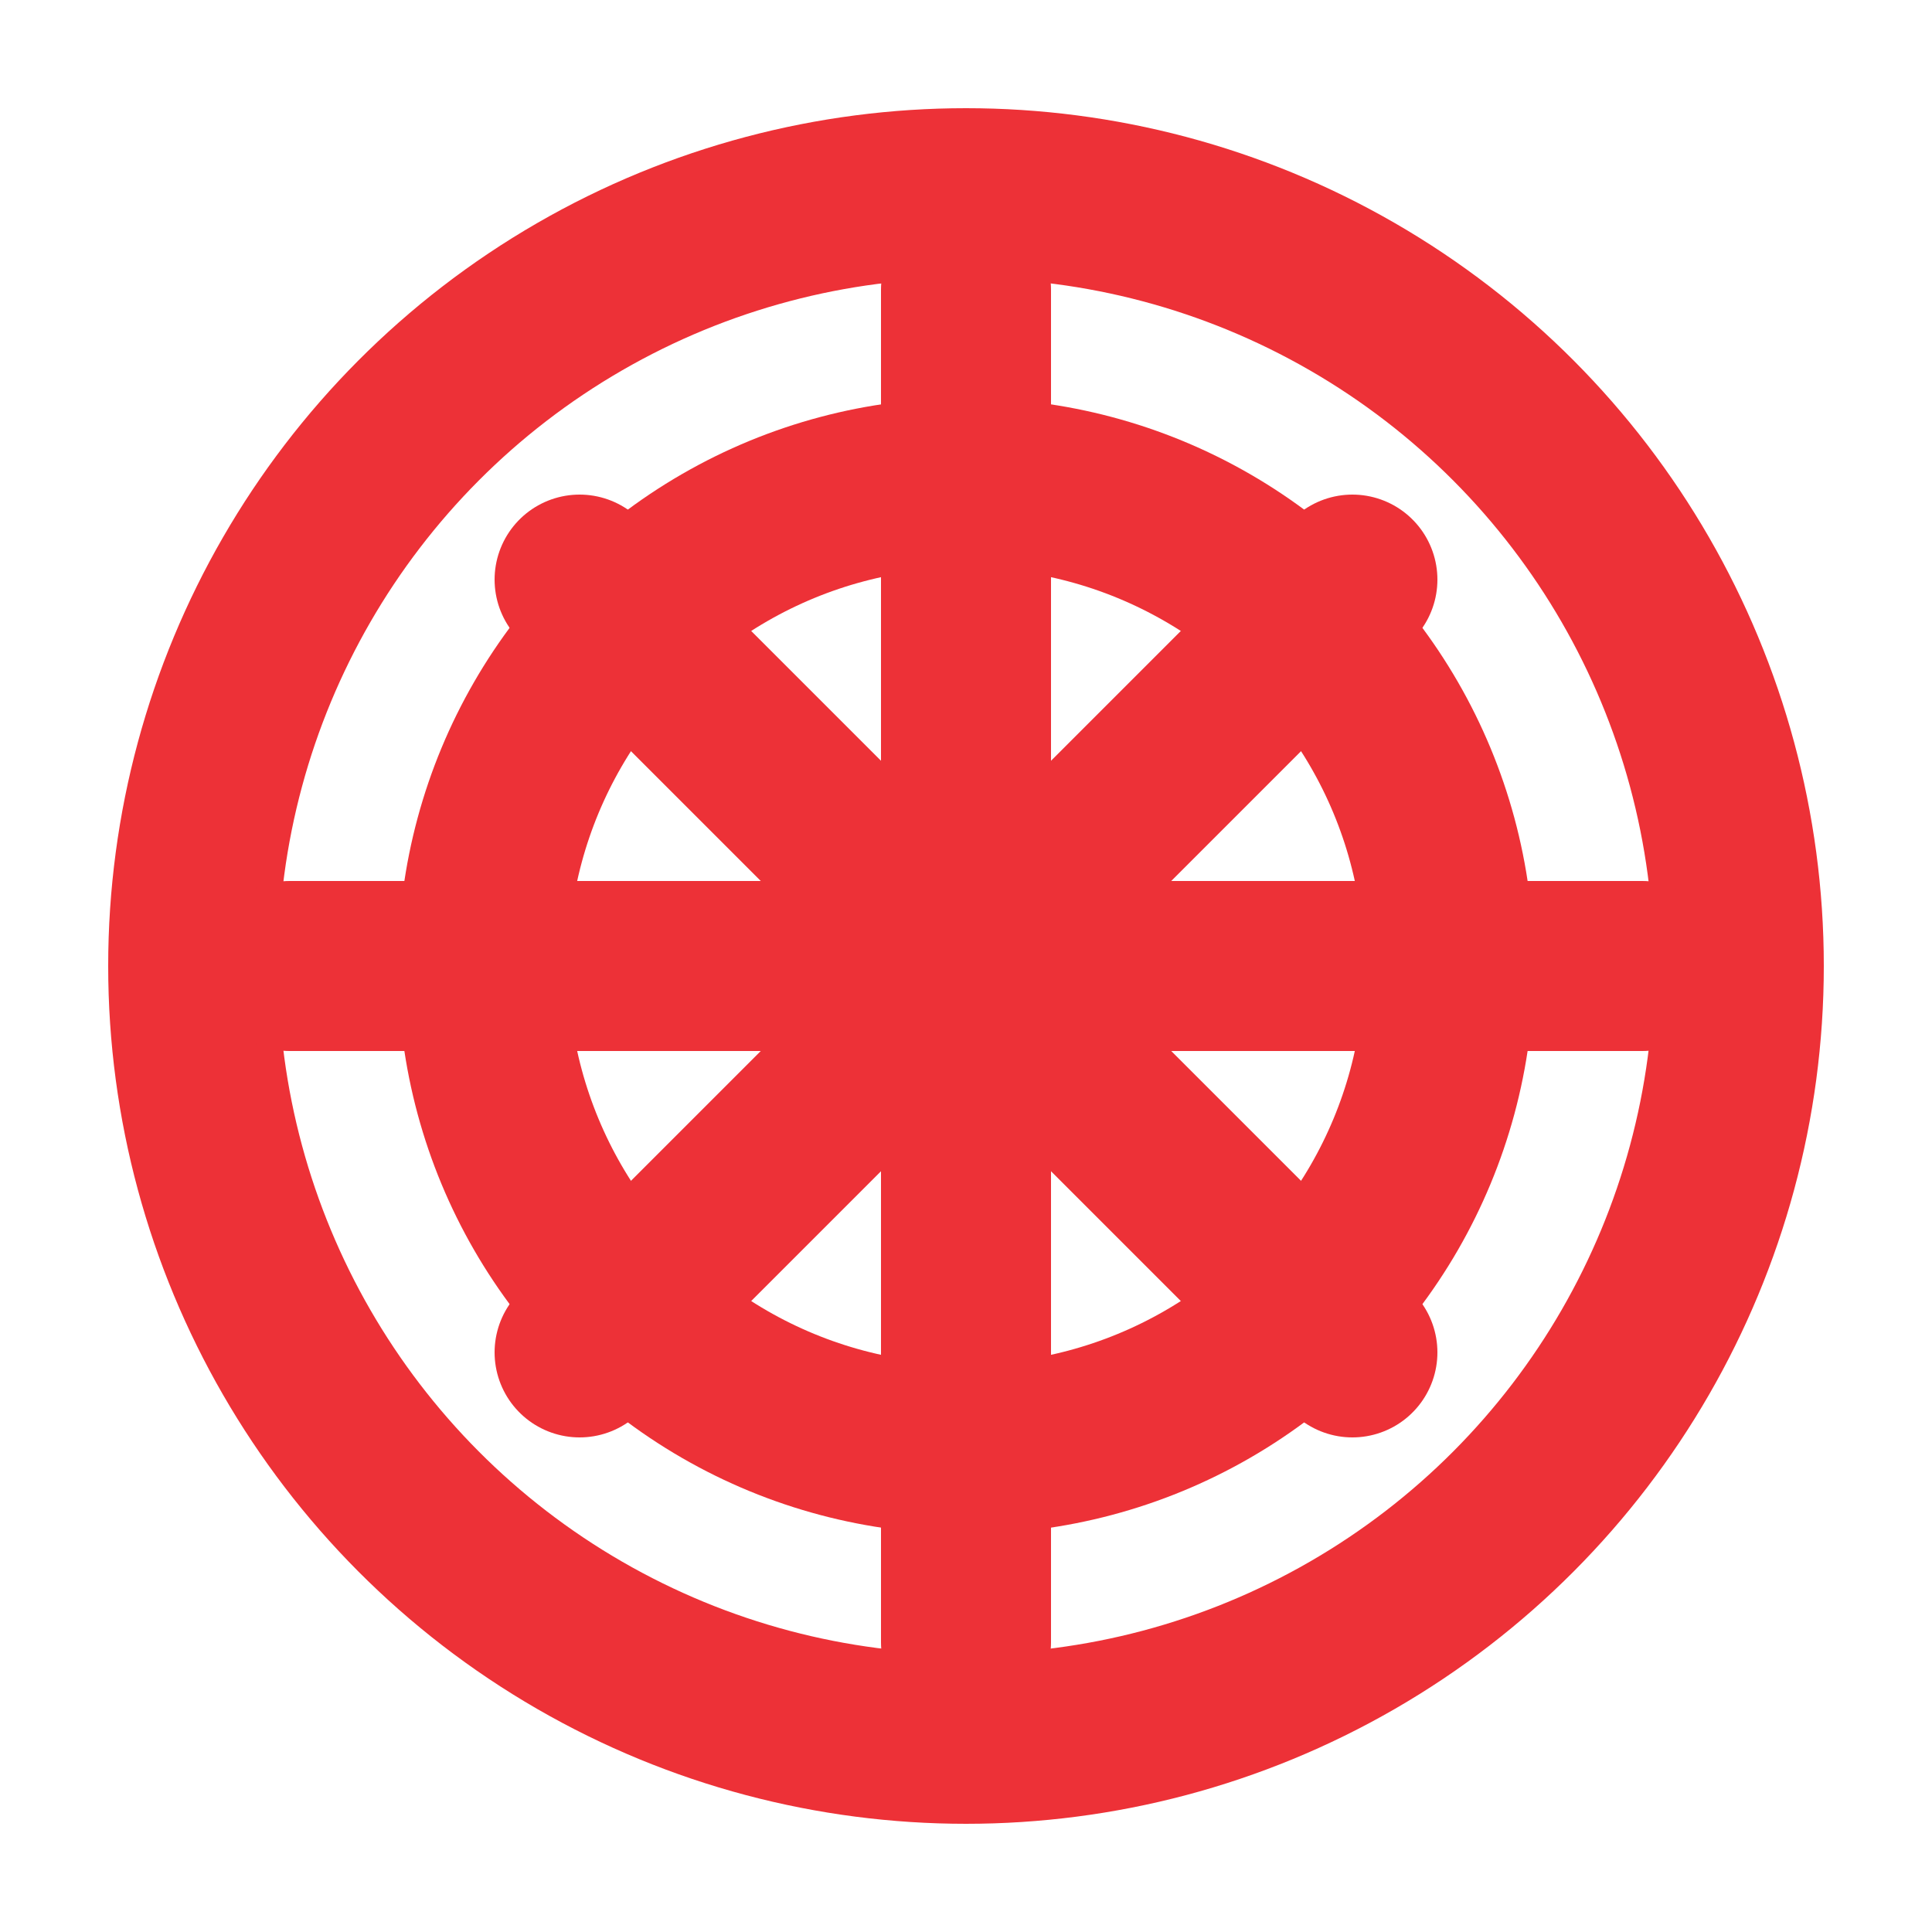
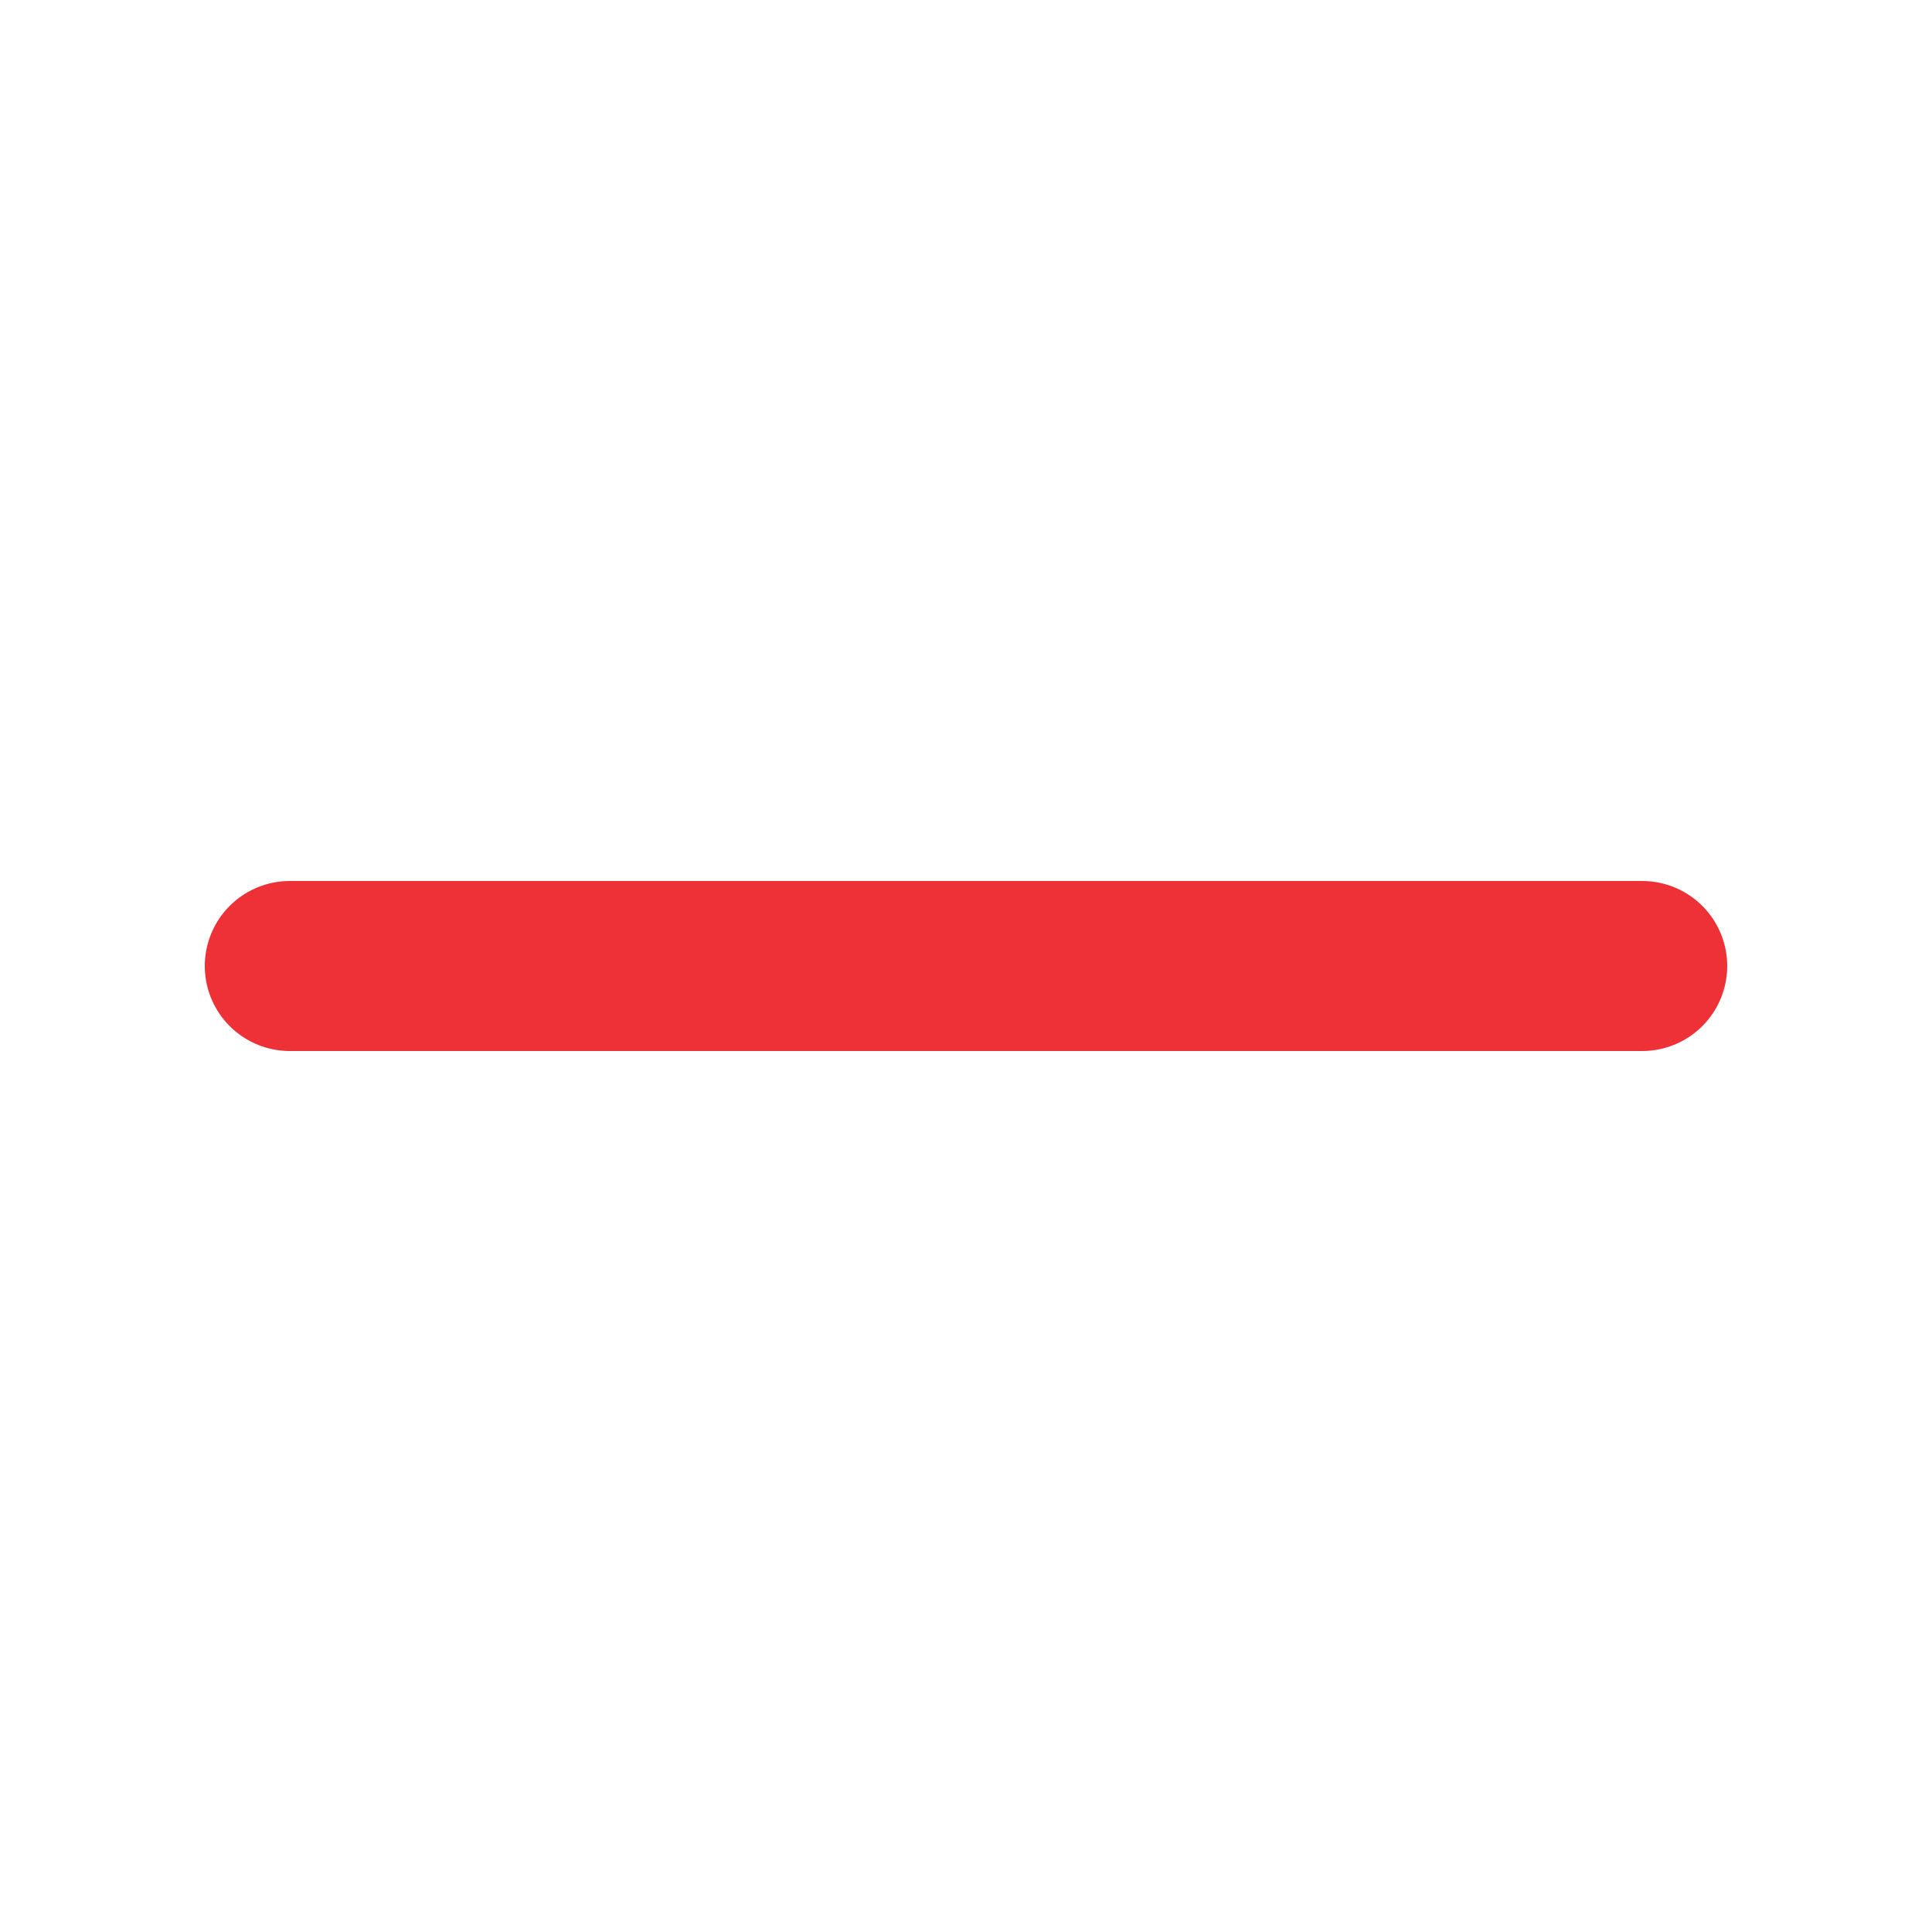
<svg xmlns="http://www.w3.org/2000/svg" xml:space="preserve" width="20px" height="20px" version="1.1" viewBox="0 0 20 20" style="shape-rendering:geometricPrecision; text-rendering:geometricPrecision; image-rendering:optimizeQuality; fill-rule:evenodd; clip-rule:evenodd">
  <defs>
    <style type="text/css">
      .str0 {stroke:#ED3137;stroke-width:1.76;stroke-linecap:round;stroke-linejoin:round;stroke-miterlimit:22.926}
      .fil0 {fill:none}
    </style>
  </defs>
  <g id="Layer_1">
-     <circle class="fil0 str0" cx="10" cy="10" r="8" />
-     <circle class="fil0 str0" cx="10" cy="10" r="5" />
    <path class="fil0 str0" d="M3 10H17" />
-     <path class="fil0 str0" d="M10 3V17" />
-     <path class="fil0 str0" d="M6 6L14 14" />
-     <path class="fil0 str0" d="M6 14L14 6" />
  </g>
</svg>